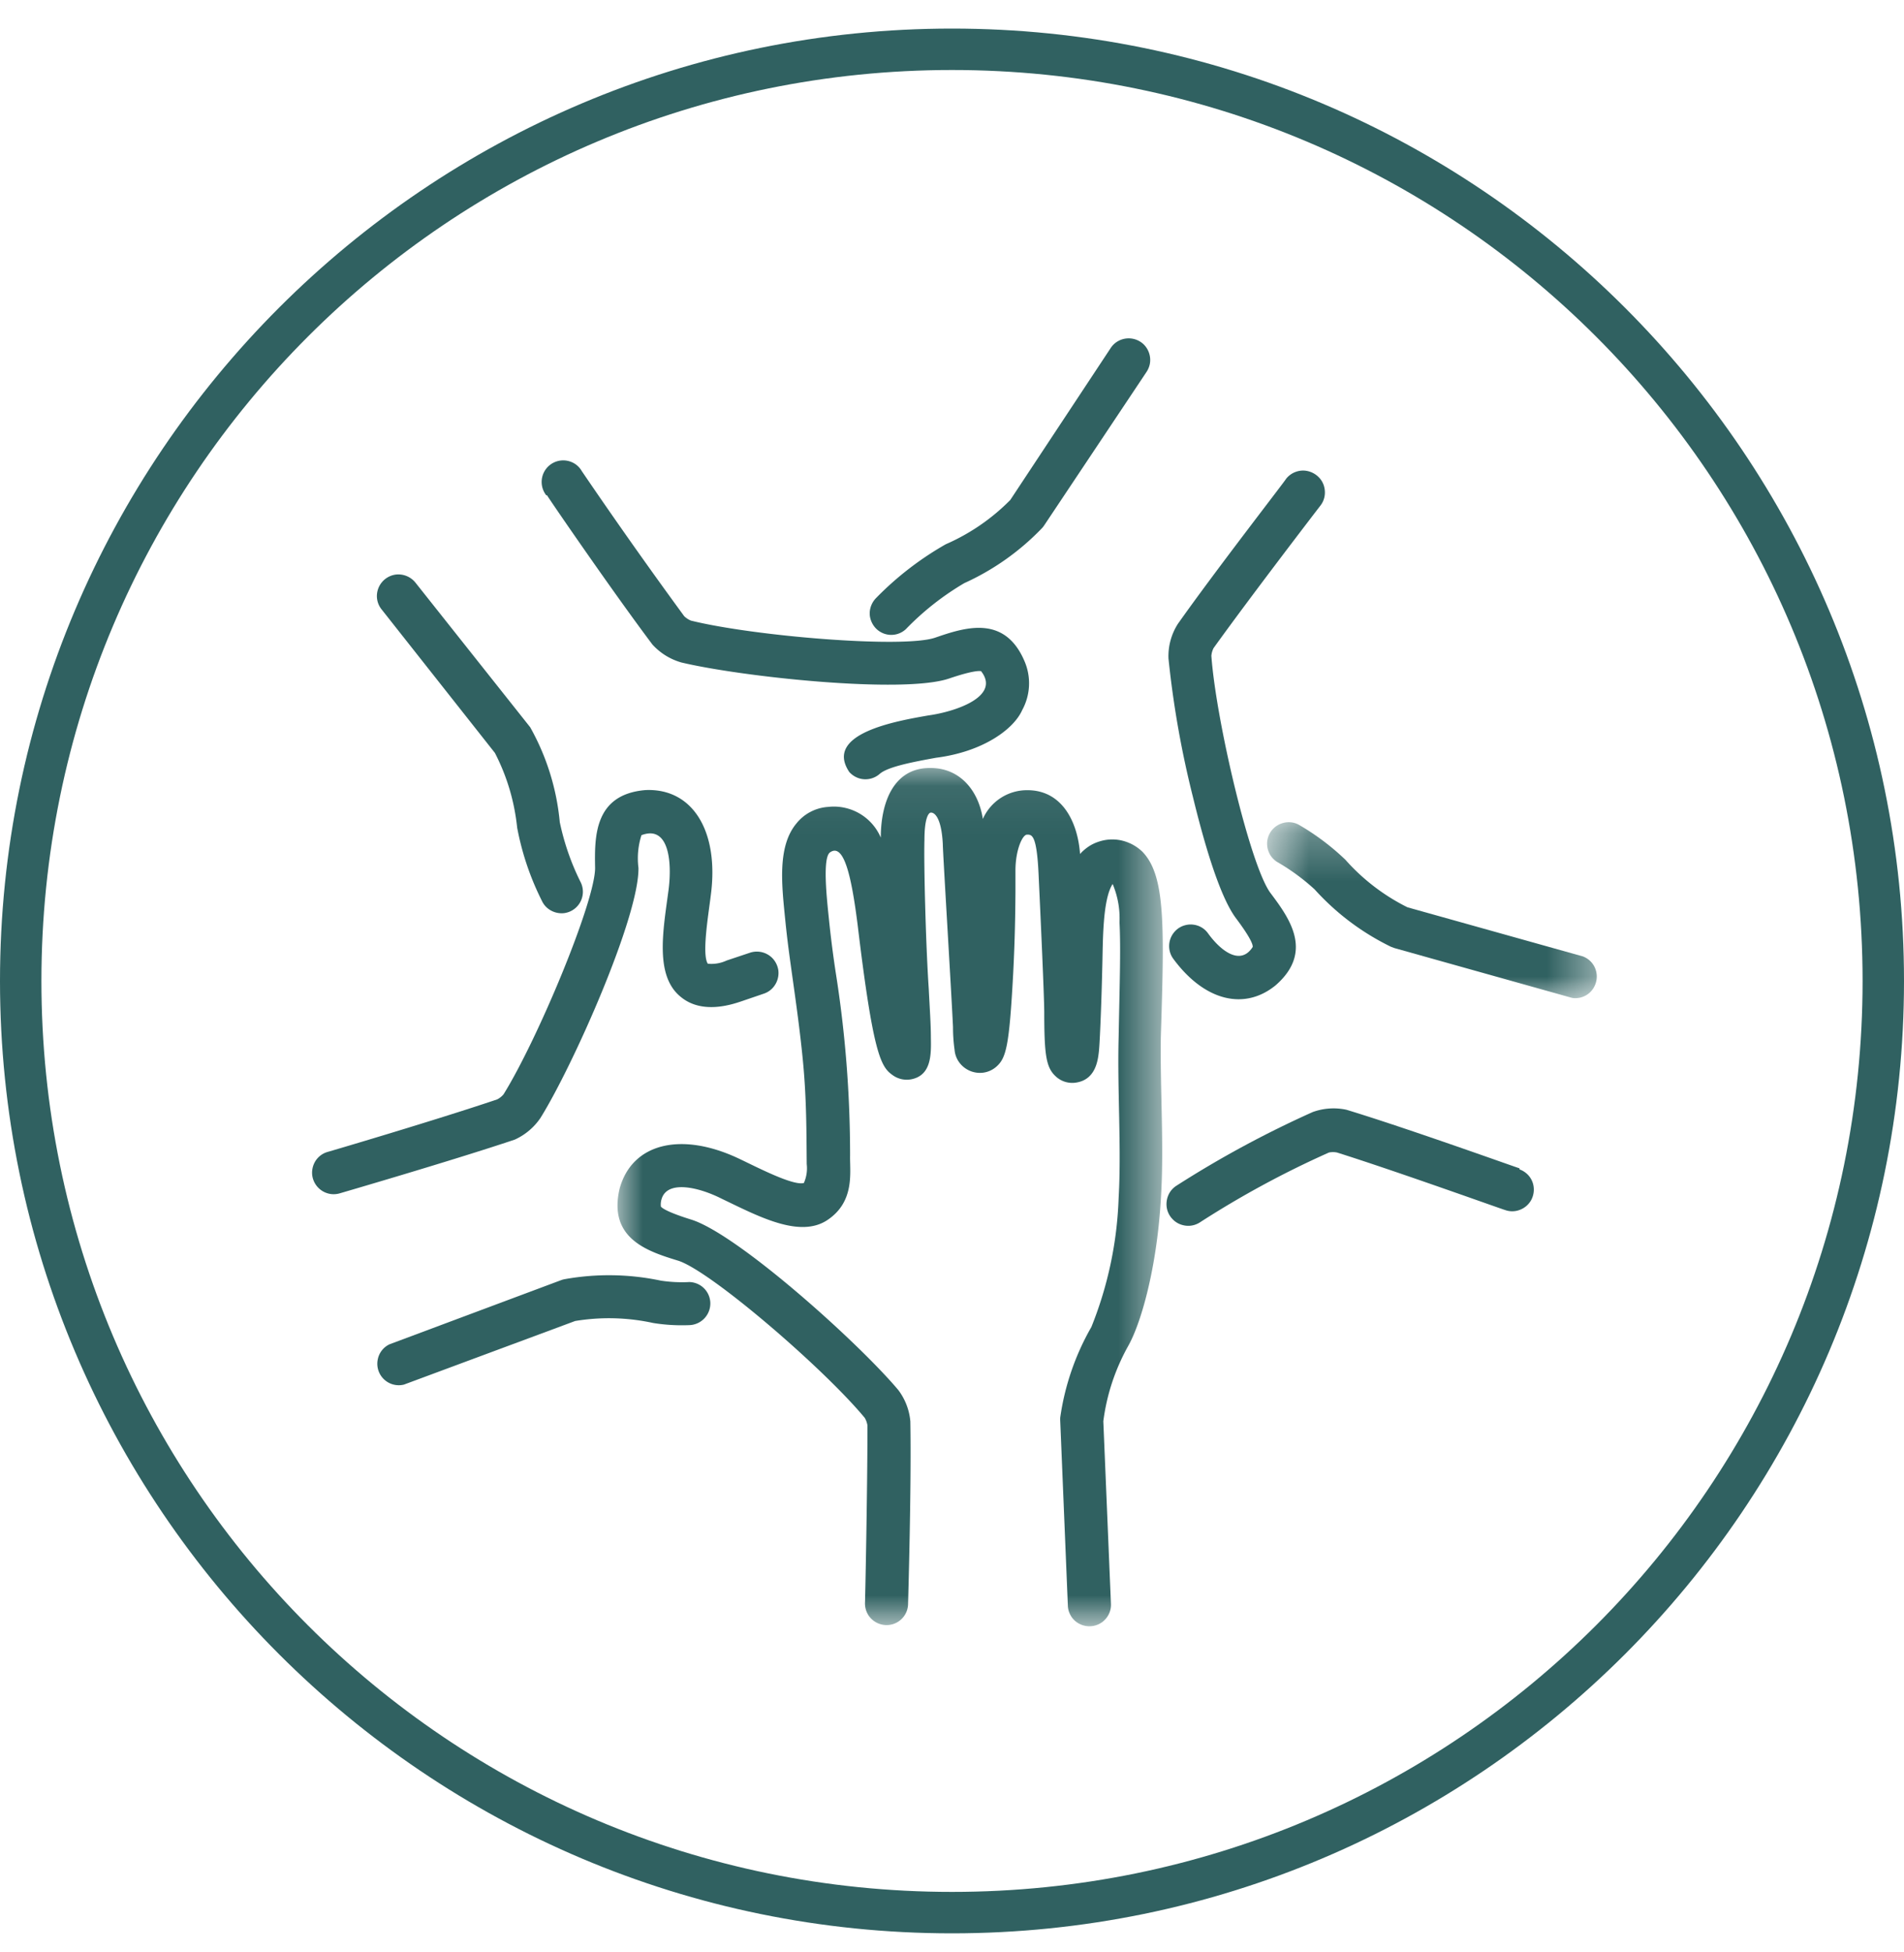
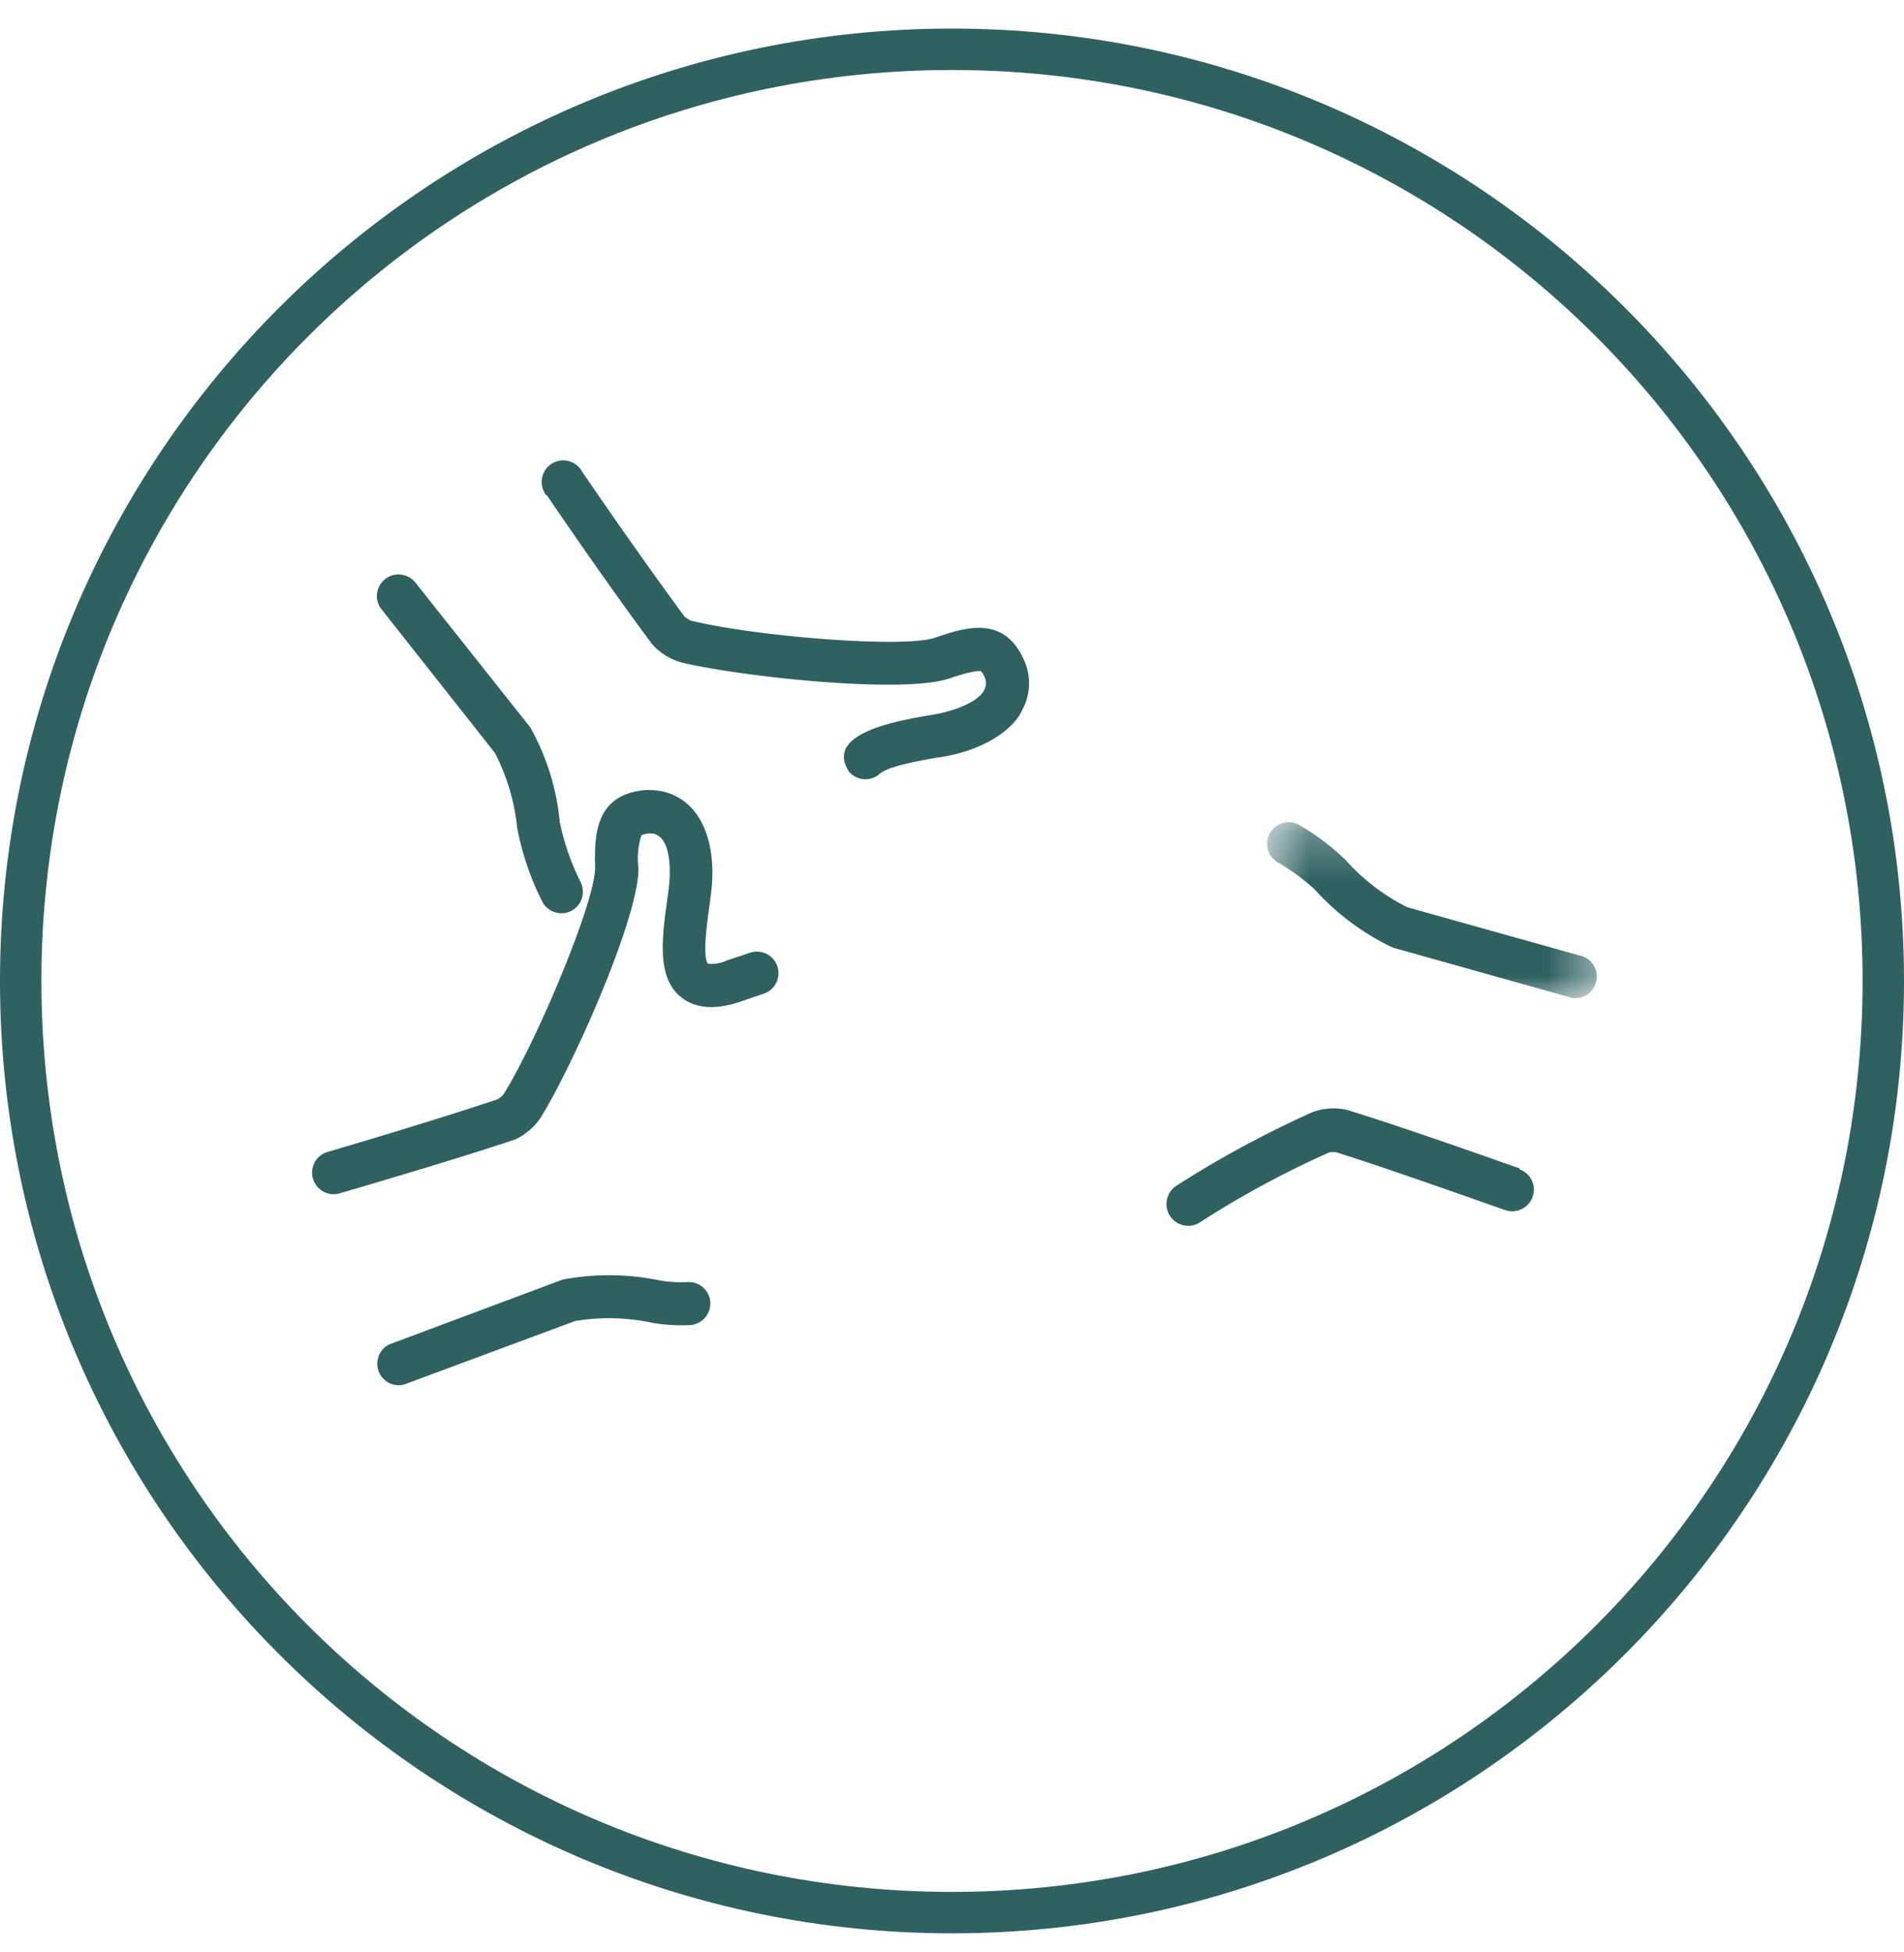
<svg xmlns="http://www.w3.org/2000/svg" width="40" height="41" fill="none">
  <g clip-path="url(#a)">
    <path fill="#306161" d="M20 .6C8.965.6 0 9.565 0 20.6s8.965 20 20 20 20-8.965 20-20-8.965-20-20-20Zm0 .87c10.577 0 19.13 8.553 19.13 19.13 0 10.577-8.553 19.13-19.13 19.13C9.423 39.73.87 31.178.87 20.6.87 10.023 9.423 1.47 20 1.47Z" />
    <path fill="#306161" d="M31.924 24.535c-.018 0-2.328-.832-3.637-1.23a1.285 1.285 0 0 0-.709.048 21.87 21.87 0 0 0-2.858 1.544.446.446 0 0 0-.174.2.476.476 0 0 0-.034.264.445.445 0 0 0 .118.237.44.44 0 0 0 .23.132.44.44 0 0 0 .265-.018.446.446 0 0 0 .08-.04 20.018 20.018 0 0 1 2.714-1.469.428.428 0 0 1 .17 0c1.311.414 3.51 1.207 3.53 1.207a.436.436 0 0 0 .263.012.458.458 0 0 0 .278-.207.463.463 0 0 0 .05-.343.442.442 0 0 0-.137-.226.472.472 0 0 0-.152-.09l.003-.02Z" />
    <mask id="b" width="8" height="5" x="26" y="17" maskUnits="userSpaceOnUse" style="mask-type:luminance">
      <path fill="#fff" d="M26.6 17.267h6.977V21H26.6v-3.733Z" />
    </mask>
    <g mask="url(#b)">
      <path fill="#306161" d="m33.262 20.087-3.694-1.034a4.3 4.3 0 0 1-1.303-.998 5.122 5.122 0 0 0-.97-.73.443.443 0 0 0-.337-.043.45.45 0 0 0-.3.618.428.428 0 0 0 .098.142.45.45 0 0 0 .068.055c.285.163.55.357.793.579.457.505.992.907 1.604 1.206l.072.027 3.734 1.047a.446.446 0 0 0 .473-.25.456.456 0 0 0-.016-.428.45.45 0 0 0-.222-.19Z" />
    </g>
-     <path fill="#306161" d="M27.738 10.62a.444.444 0 0 0 .095-.247.48.48 0 0 0-.022-.178.437.437 0 0 0-.089-.155.474.474 0 0 0-.225-.141.442.442 0 0 0-.266.007.453.453 0 0 0-.216.154c0 .018-1.47 1.909-2.271 3.043a1.26 1.26 0 0 0-.196.726c.101.981.272 1.949.513 2.905.22.904.551 2.077.904 2.548.353.47.353.573.353.603-.25.395-.658.103-.938-.283a.441.441 0 0 0-.295-.182.437.437 0 0 0-.176.007.44.44 0 0 0-.227.133.455.455 0 0 0-.108.412.44.44 0 0 0 .073.16c.652.887 1.493 1.095 2.15.561.815-.709.281-1.423-.108-1.942-.422-.567-1.143-3.619-1.24-4.979a.439.439 0 0 1 .046-.162c.805-1.12 2.228-2.971 2.243-2.99Zm-3.649-2.813a.474.474 0 0 0 .067-.163.46.46 0 0 0-.125-.408.456.456 0 0 0-.572-.054.439.439 0 0 0-.124.125L21.224 10.5a4.346 4.346 0 0 1-1.354.929 6.605 6.605 0 0 0-1.472 1.137.469.469 0 0 0-.118.228.435.435 0 0 0 0 .173.475.475 0 0 0 .12.228.451.451 0 0 0 .628.02 5.784 5.784 0 0 1 1.23-.969 5.283 5.283 0 0 0 1.63-1.152.471.471 0 0 0 .048-.06l2.153-3.227Z" />
    <path fill="#306161" d="M11.492 10.4c0 .016 1.393 2.045 2.216 3.137.166.18.367.305.603.374 1.26.302 4.66.666 5.628.338.524-.178.65-.16.672-.154.416.53-.534.85-1.107.929-.675.118-2.201.38-1.662 1.188a.466.466 0 0 0 .224.138.454.454 0 0 0 .416-.099c.175-.154.733-.256 1.182-.338.992-.126 1.634-.603 1.81-1a1.171 1.171 0 0 0 .05-1.026c-.421-.992-1.266-.706-1.881-.495-.67.227-3.794-.03-5.127-.359a.452.452 0 0 1-.142-.093 107.283 107.283 0 0 1-2.153-3.049.436.436 0 0 0-.203-.183.453.453 0 0 0-.542.693h.016Zm-.352 4.874-2.413-3.04a.461.461 0 0 0-.392-.17.456.456 0 0 0-.416.486.448.448 0 0 0 .096.245l2.382 3.016c.255.494.41 1.018.468 1.571.101.536.274 1.048.519 1.535a.441.441 0 0 0 .167.19.467.467 0 0 0 .3.069.453.453 0 0 0 .353-.639 5.207 5.207 0 0 1-.444-1.272 5.011 5.011 0 0 0-.62-1.99Z" />
    <path fill="#306161" d="M10.814 23.932a1.3 1.3 0 0 0 .542-.458c.685-1.101 2.072-4.222 2.057-5.248a1.592 1.592 0 0 1 .063-.687c.57-.217.646.542.57 1.143-.111.841-.301 1.81.26 2.256.443.364 1.058.16 1.26.093l.486-.166a.442.442 0 0 0 .212-.156.464.464 0 0 0 .087-.337.471.471 0 0 0-.112-.238.457.457 0 0 0-.489-.125l-.485.162a.753.753 0 0 1-.395.067c-.13-.196.015-1.04.063-1.439.178-1.345-.383-2.255-1.378-2.207-1.077.093-1.065.986-1.053 1.637 0 .706-1.206 3.598-1.924 4.753a.443.443 0 0 1-.132.105c-1.303.44-3.54 1.098-3.565 1.104a.446.446 0 0 0-.27.218.468.468 0 0 0-.053.258.456.456 0 0 0 .404.409.462.462 0 0 0 .176-.016s2.385-.694 3.676-1.128Zm3.651 2.992a2.992 2.992 0 0 1-.579-.03 5.28 5.28 0 0 0-2.008-.034.577.577 0 0 0-.076.018L8.184 28.23a.445.445 0 0 0-.247.314.451.451 0 0 0 .548.533l3.598-1.336a4.358 4.358 0 0 1 1.64.042c.25.04.501.055.754.045a.456.456 0 0 0 .446-.458.451.451 0 0 0-.458-.447Z" />
    <mask id="c" width="13" height="19" x="12" y="16" maskUnits="userSpaceOnUse" style="mask-type:luminance">
      <path fill="#fff" d="M12.934 16.067h11.533v18.077H12.934V16.067Z" />
    </mask>
    <g mask="url(#c)">
-       <path fill="#306161" d="M24.014 17.9a.927.927 0 0 0-.394-.235.891.891 0 0 0-.548.014.834.834 0 0 0-.246.13.898.898 0 0 0-.136.125c-.048-.673-.377-1.348-1.119-1.34a1.014 1.014 0 0 0-.923.604c-.093-.603-.488-1.08-1.116-1.07-.76 0-1.028.726-1.028 1.462a1.071 1.071 0 0 0-.763-.628 1.05 1.05 0 0 0-.34-.017.93.93 0 0 0-.673.352c-.404.489-.302 1.31-.23 2.033.04.398.08.694.152 1.206.072.513.162 1.152.22 1.764.075.785.072 1.487.078 2.145a.758.758 0 0 1-.06.398c-.227.063-.984-.332-1.348-.504-1.222-.585-2.265-.335-2.524.627-.245 1.053.603 1.315 1.23 1.508.675.211 3.052 2.253 3.92 3.3.03.05.048.102.058.16 0 1.371-.049 3.706-.052 3.73a.462.462 0 0 0 .07.253.458.458 0 0 0 .37.21.451.451 0 0 0 .465-.44c0-.02.073-2.47.048-3.838a1.28 1.28 0 0 0-.253-.658c-.835-.995-3.378-3.278-4.352-3.58-.53-.165-.624-.253-.636-.274a.38.38 0 0 1 .018-.166c.124-.389.772-.244 1.255 0 .769.368 1.64.839 2.225.45.585-.39.468-1.013.477-1.354 0-1.29-.1-2.572-.302-3.845a23.07 23.07 0 0 1-.147-1.164c-.04-.39-.133-1.24.026-1.357.302-.215.459.552.583 1.532.325 2.714.488 2.97.73 3.142a.505.505 0 0 0 .407.088c.416-.091.407-.528.4-.881 0-.268-.024-.603-.045-1.026-.063-.937-.105-2.632-.09-3.112 0-.428.072-.546.114-.573.043-.027.239 0 .272.658 0 .16.175 3.015.214 3.836 0 .16.01.32.033.48a.514.514 0 0 0 .102.27.539.539 0 0 0 .37.212.522.522 0 0 0 .406-.127c.208-.184.271-.434.353-1.951.039-.754.045-1.312.048-1.716v-.452c0-.426.145-.754.244-.754.1 0 .202 0 .241.814.042.904.115 2.473.12 2.907 0 .929.04 1.182.257 1.37a.507.507 0 0 0 .407.117c.417-.06.462-.47.483-.646.021-.174.057-1.094.072-1.776.015-.51 0-1.414.218-1.749.108.258.156.526.144.805.03.567 0 1.378-.018 2.413-.03 1.097.06 2.319 0 3.371a7.978 7.978 0 0 1-.573 2.714 5.319 5.319 0 0 0-.654 1.9.64.64 0 0 0 0 .079l.16 3.872a.434.434 0 0 0 .041.172.439.439 0 0 0 .175.196.46.46 0 0 0 .426.025.436.436 0 0 0 .143-.104.445.445 0 0 0 .12-.325l-.16-3.836c.072-.557.245-1.08.518-1.572.272-.476.603-1.628.69-3.079.073-1.103-.017-2.294 0-3.413.073-2.313.1-3.372-.373-3.881Z" />
-     </g>
+       </g>
  </g>
  <defs>
    <clipPath id="a">
      <path fill="#fff" d="M0 .6h40v40H0z" />
    </clipPath>
  </defs>
</svg>